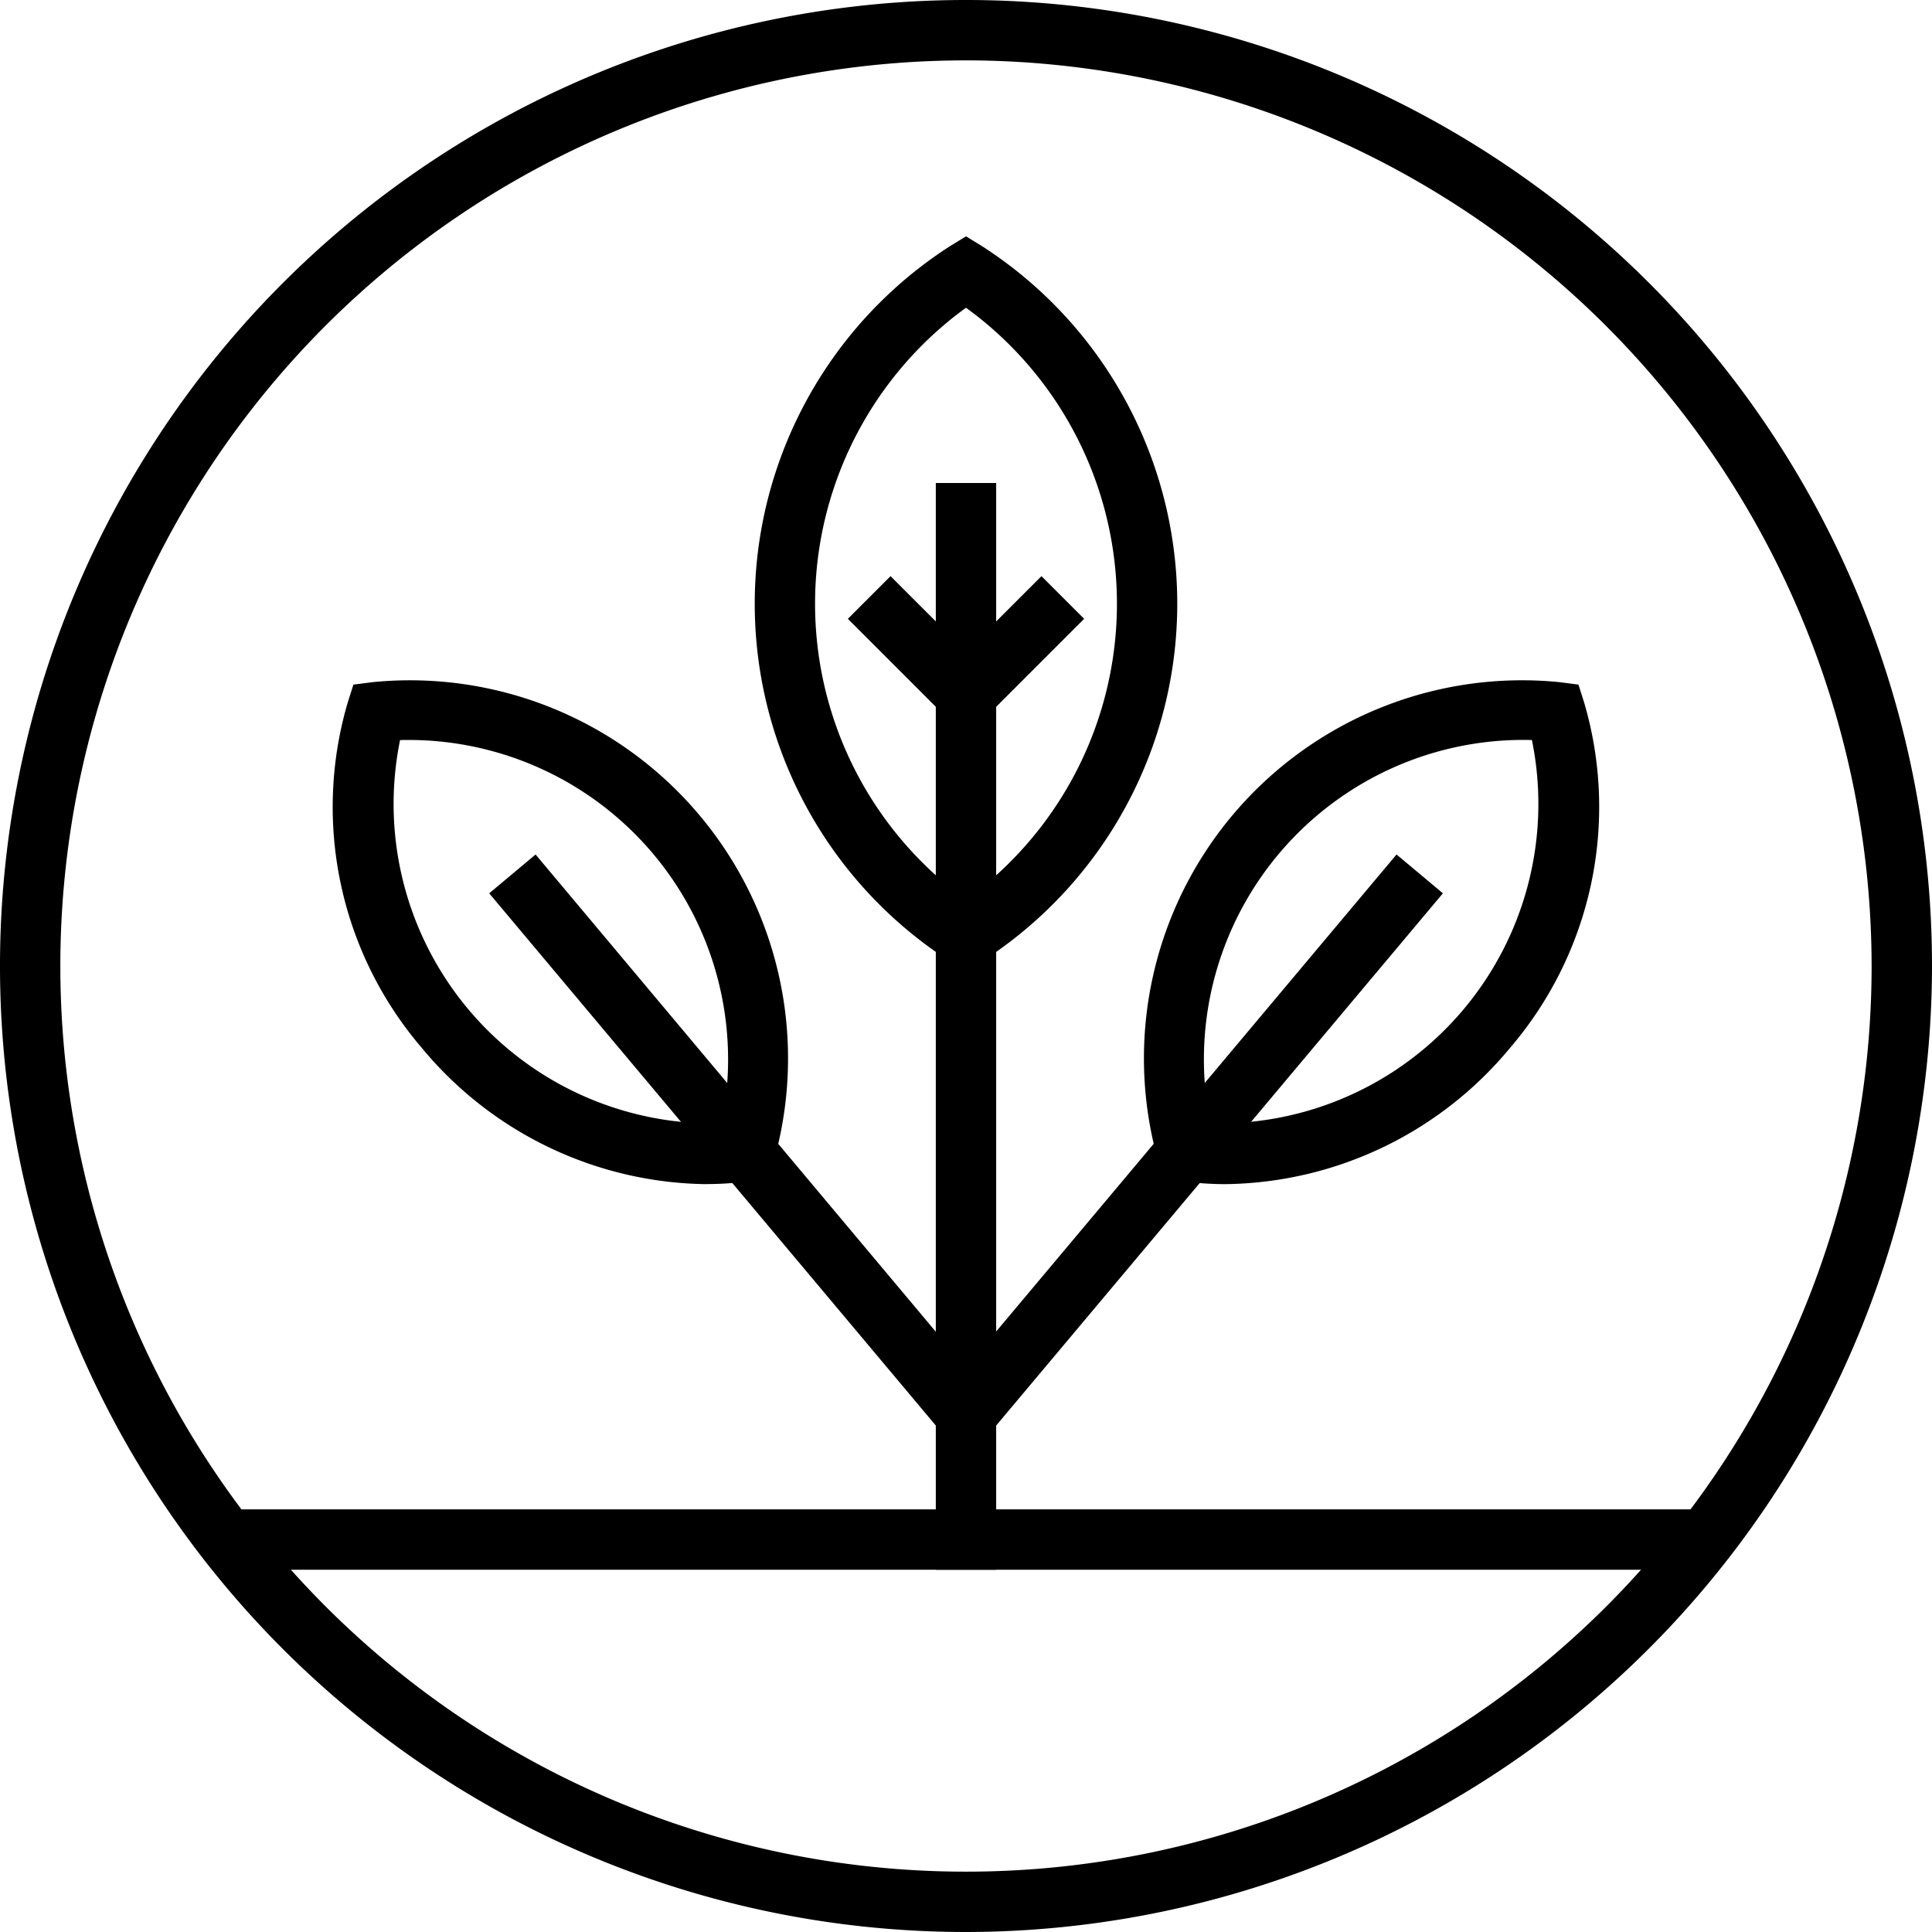
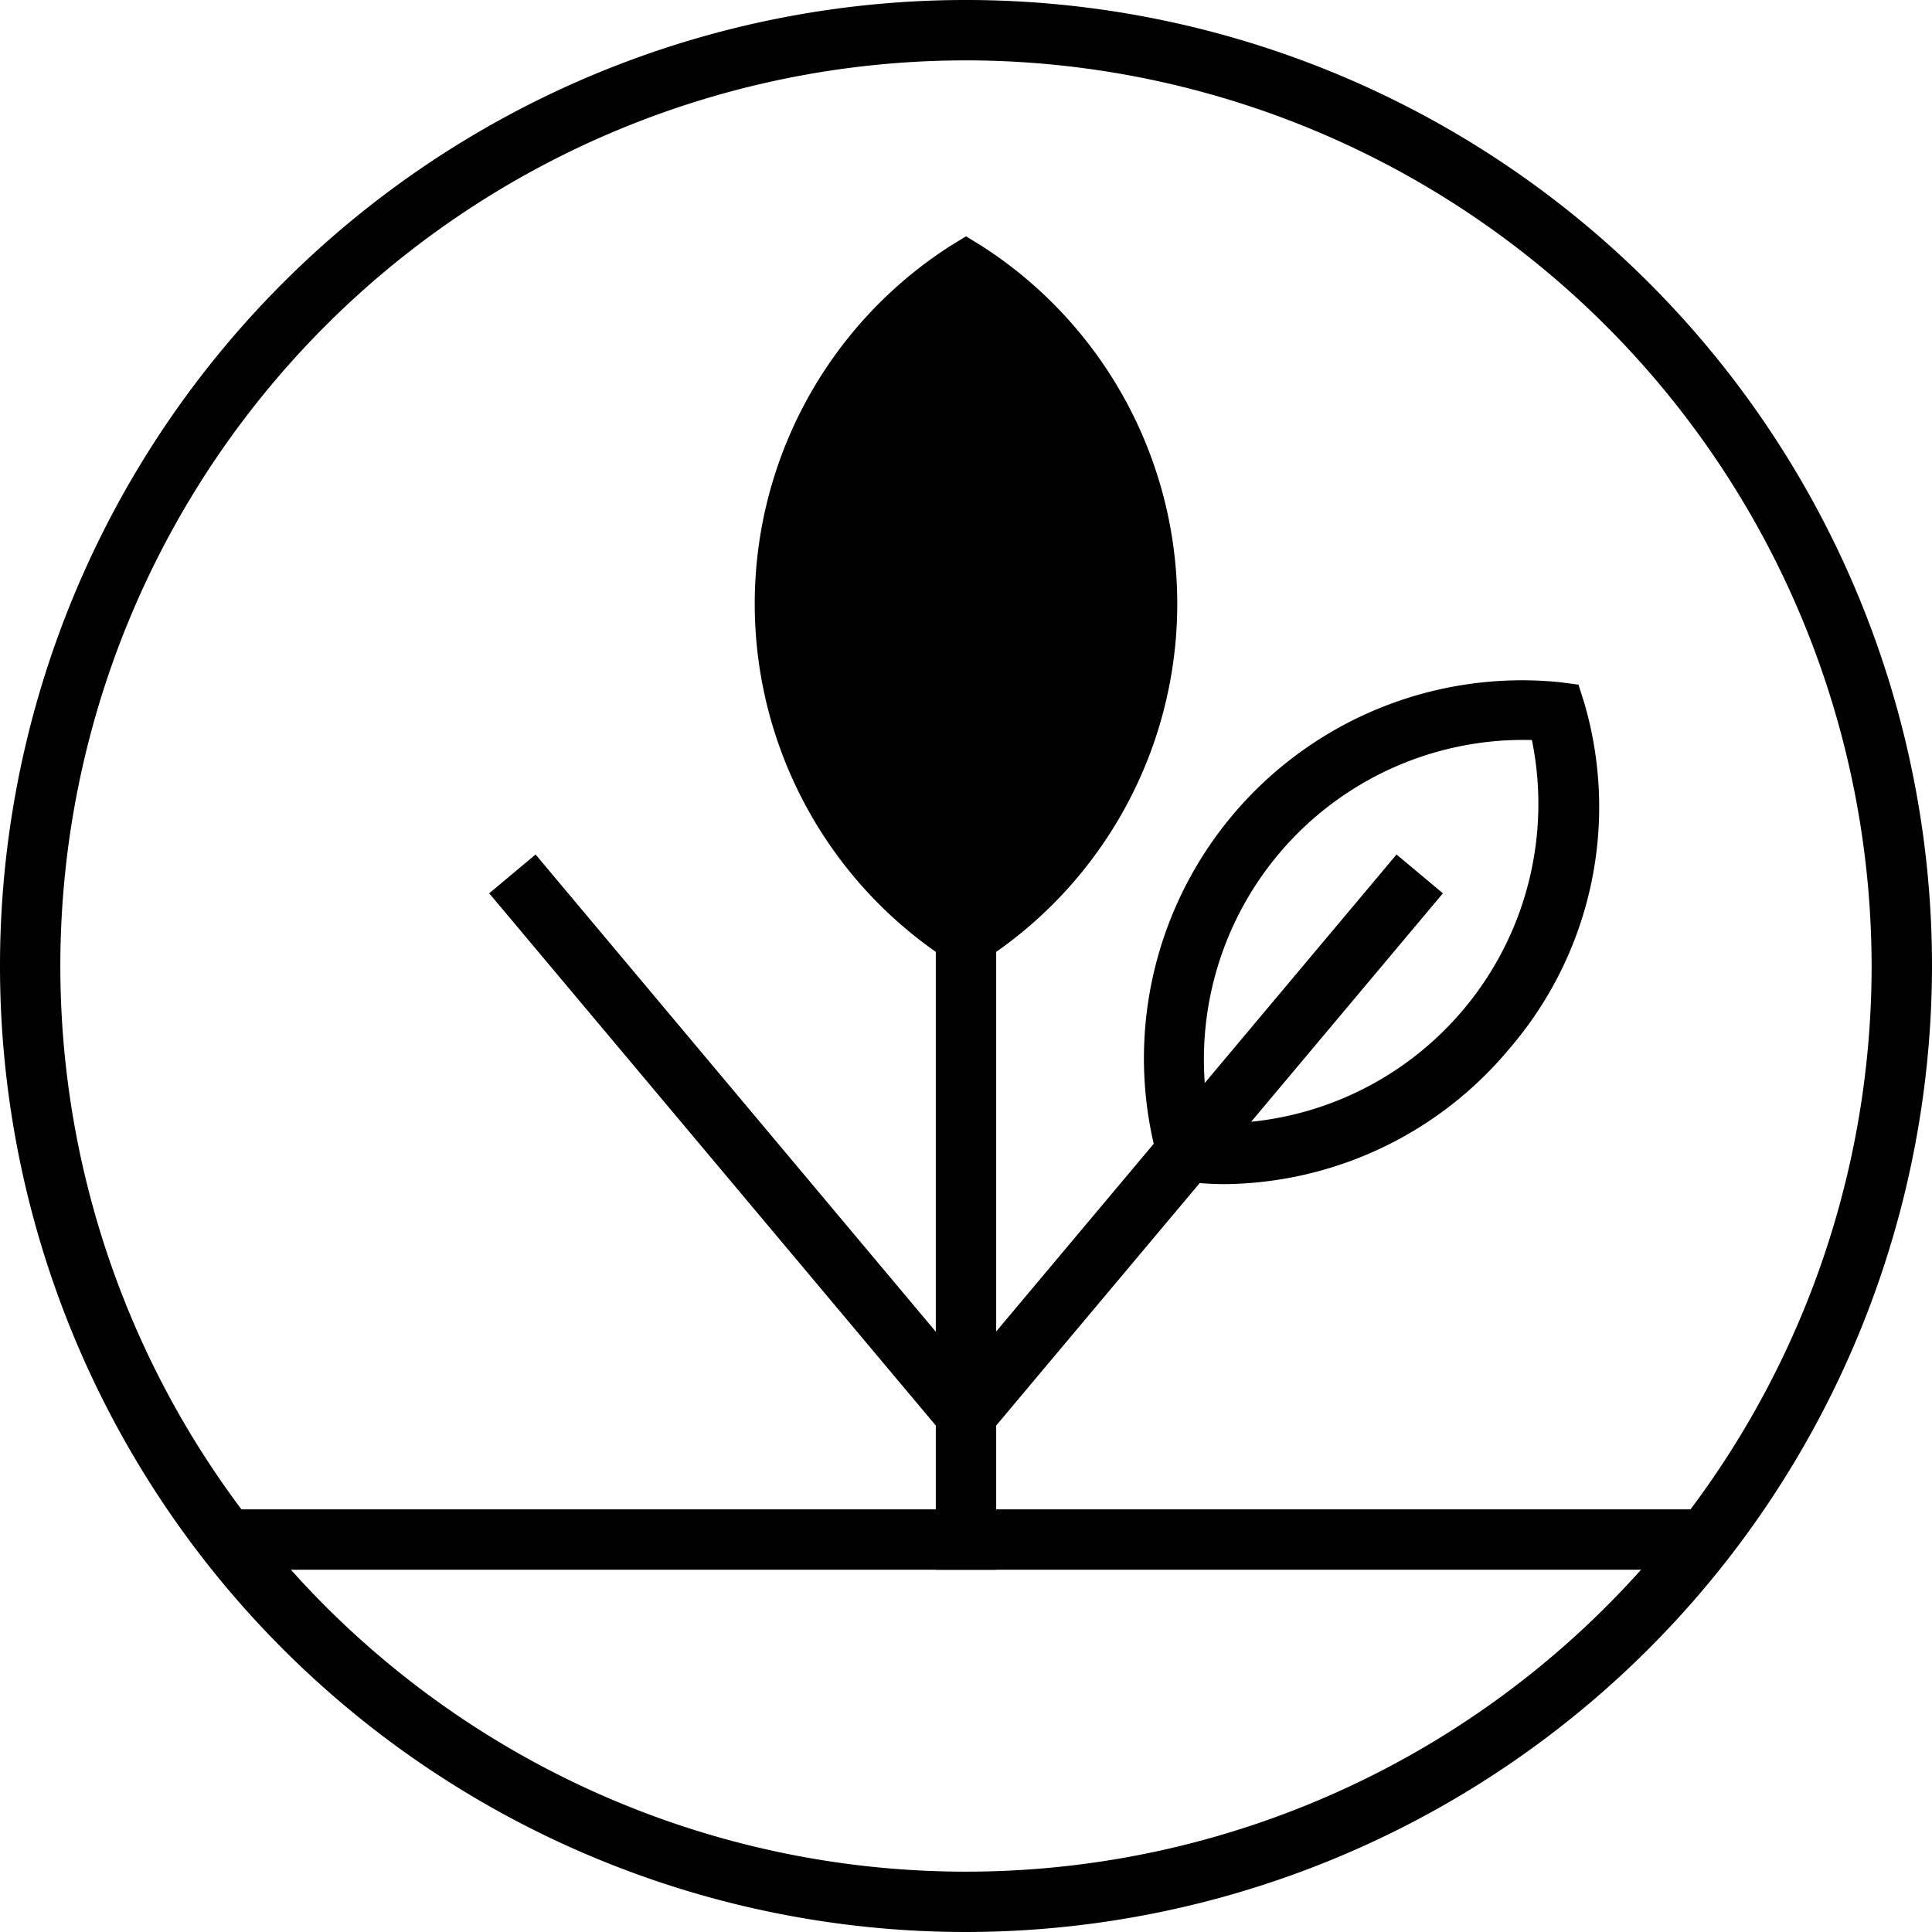
<svg xmlns="http://www.w3.org/2000/svg" width="78.572" height="78.572" viewBox="0 0 78.572 78.572">
  <g id="ic-2-black" transform="translate(1572 -1520.58)">
    <rect id="Rectangle_54" data-name="Rectangle 54" width="2.455" height="44.197" transform="translate(-1533.942 1540.223)" />
-     <path id="Path_2622" data-name="Path 2622" d="M75.02,54.256l-4.805-4.806,1.736-1.736,3.069,3.069,3.069-3.069,1.736,1.736Z" transform="translate(-1607.734 1496.297)" />
-     <path id="Path_2623" data-name="Path 2623" d="M71.094,49.457l-.642-.394a17.29,17.29,0,0,1,0-29.1l.642-.394.642.394a17.29,17.29,0,0,1,0,29.1Zm0-26.984a14.873,14.873,0,0,0,0,24.076,14.873,14.873,0,0,0,0-24.076" transform="translate(-1603.808 1510.622)" />
+     <path id="Path_2623" data-name="Path 2623" d="M71.094,49.457l-.642-.394a17.29,17.29,0,0,1,0-29.1l.642-.394.642.394a17.29,17.29,0,0,1,0,29.1Zm0-26.984" transform="translate(-1603.808 1510.622)" />
    <path id="Path_2624" data-name="Path 2624" d="M98.021,76.786a13.422,13.422,0,0,1-1.763-.116l-.774-.1-.236-.744a15.375,15.375,0,0,1,16.325-19.456l.774.1.236.744a15.059,15.059,0,0,1-3.025,14.039,15.263,15.263,0,0,1-11.537,5.532m-.645-2.474a12.993,12.993,0,0,0,13.078-15.587A12.993,12.993,0,0,0,97.377,74.312" transform="translate(-1620.153 1491.952)" />
    <path id="Path_2625" data-name="Path 2625" d="M60.845,94.331H58.964L40.514,72.344,42.4,70.765,59.9,91.632,77.414,70.765,79.3,72.344Z" transform="translate(-1592.619 1484.566)" />
-     <path id="Path_2626" data-name="Path 2626" d="M42.7,76.786a15.26,15.26,0,0,1-11.537-5.532,15.059,15.059,0,0,1-3.025-14.039l.236-.744.774-.1A15.375,15.375,0,0,1,45.478,75.824l-.236.744-.774.1a13.422,13.422,0,0,1-1.764.115M30.271,58.726A12.993,12.993,0,0,0,43.349,74.313,12.993,12.993,0,0,0,30.271,58.726" transform="translate(-1586.001 1491.952)" />
    <path id="Path_2627" data-name="Path 2627" d="M39.286,78.572A39.286,39.286,0,1,1,78.572,39.286,39.33,39.33,0,0,1,39.286,78.572m0-76.116A36.831,36.831,0,1,0,76.116,39.286,36.872,36.872,0,0,0,39.286,2.455" transform="translate(-1572 1520.58)" />
    <rect id="Rectangle_55" data-name="Rectangle 55" width="60.122" height="2.455" transform="translate(-1562.775 1581.964)" />
  </g>
</svg>